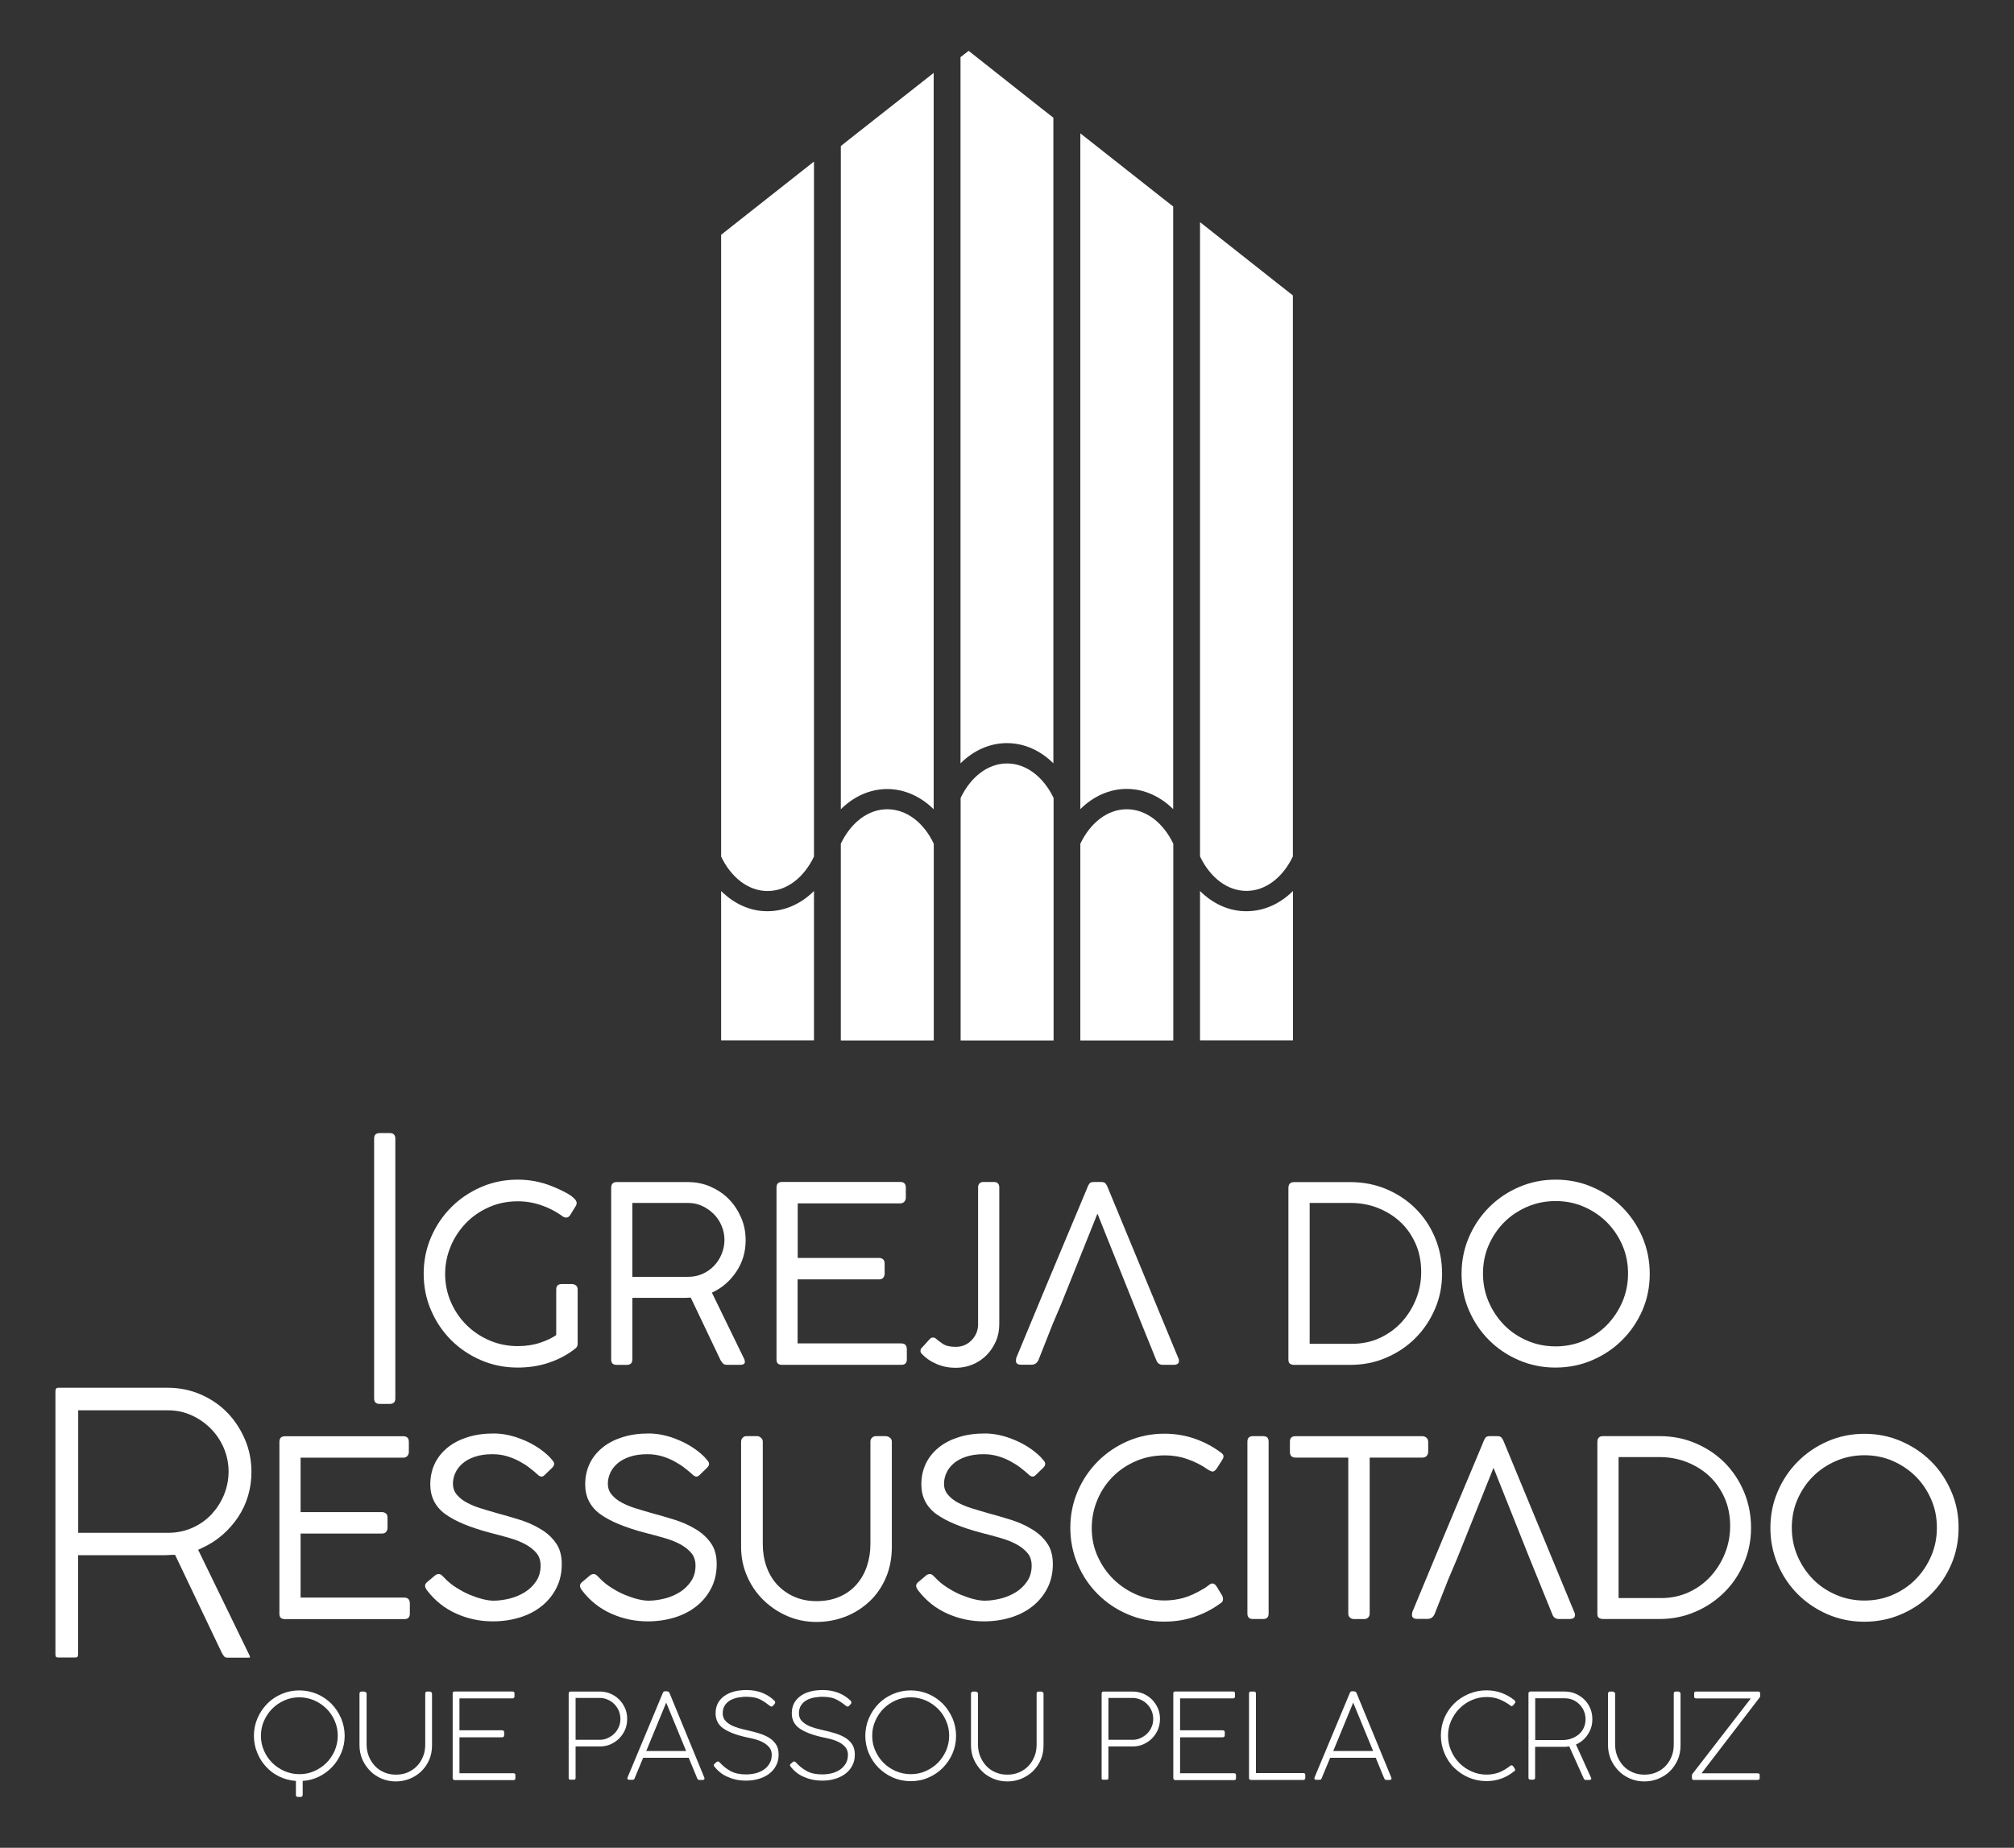
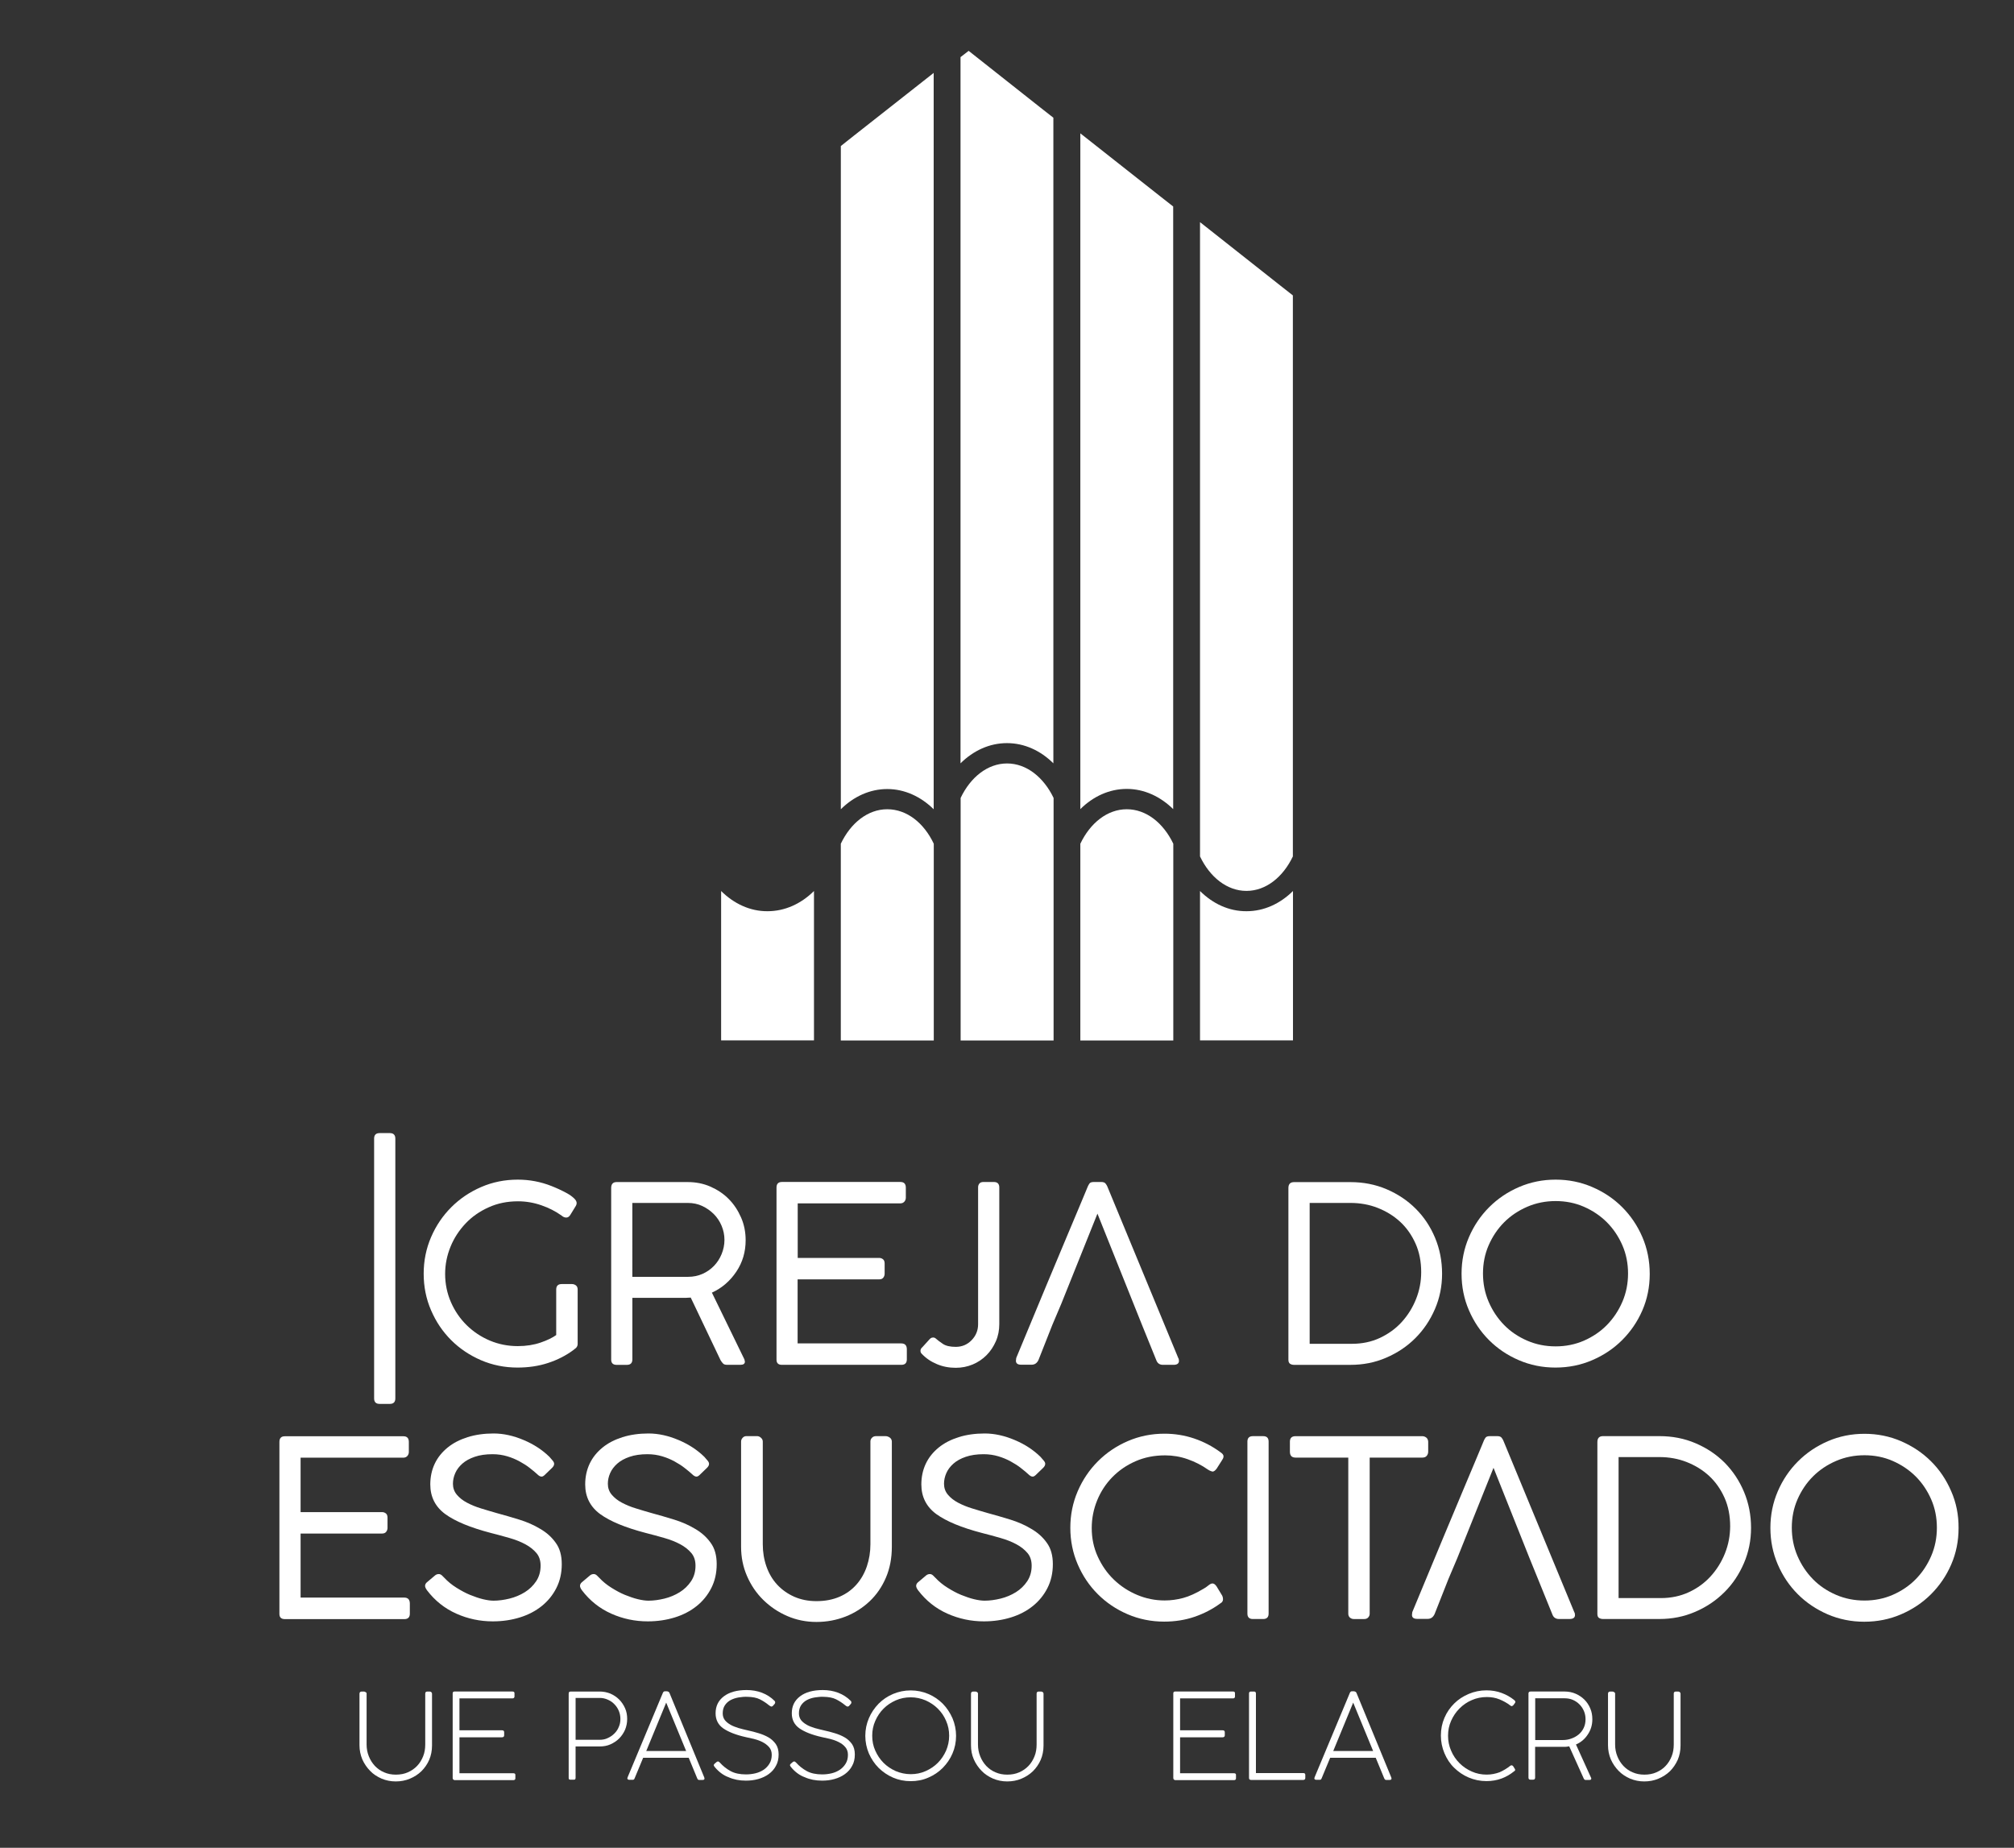
<svg xmlns="http://www.w3.org/2000/svg" version="1.1" id="Camada_1" x="0px" y="0px" viewBox="0 0 92.399 84.776" style="enable-background:new 0 0 92.399 84.776;" xml:space="preserve">
  <rect x="0" y="0" width="92.399" height="84.776" fill="#333333" stroke="none" />
  <g>
    <g>
      <path style="fill:#FFFFFF;" d="M46.202,35.027c-0.893,0-1.678,0.633-2.13,1.582v3.774v1.587v5.768h4.265V41.97v-1.587v-3.774    C47.88,35.66,47.095,35.027,46.202,35.027z" />
      <path style="fill:#FFFFFF;" d="M40.705,37.128c-0.893,0-1.678,0.633-2.13,1.582v3.774v1.588v3.666h4.265v-3.666v-1.588V38.71    C42.389,37.755,41.604,37.128,40.705,37.128z" />
      <path style="fill:#FFFFFF;" d="M33.084,40.879v6.853h4.26v-6.853c-0.588,0.582-1.328,0.927-2.13,0.927    C34.412,41.812,33.672,41.462,33.084,40.879z" />
      <path style="fill:#FFFFFF;" d="M51.694,37.128c-0.893,0-1.678,0.633-2.13,1.582v3.774v1.588v3.666h4.265v-3.666v-1.588V38.71    C53.372,37.755,52.586,37.128,51.694,37.128z" />
      <path style="fill:#FFFFFF;" d="M55.055,40.879v6.853h4.265v-6.853c-0.588,0.582-1.328,0.927-2.13,0.927    C56.383,41.812,55.642,41.462,55.055,40.879z" />
      <path style="fill:#FFFFFF;" d="M44.44,2.333l-0.373,0.288v32.4c0.588-0.582,1.328-0.927,2.13-0.927    c0.802,0,1.542,0.344,2.13,0.927V5.401L47.75,4.949L44.44,2.333z" />
      <path style="fill:#FFFFFF;" d="M38.576,6.7v30.428c0.588-0.582,1.328-0.927,2.13-0.927c0.802,0,1.542,0.35,2.13,0.927V3.345    l-3.684,2.898L38.576,6.7z" />
-       <path style="fill:#FFFFFF;" d="M33.084,10.774v23.163v1.587v3.774c0.452,0.949,1.237,1.582,2.13,1.582    c0.893,0,1.678-0.633,2.13-1.582v-3.774v-1.587V7.412l-3.683,2.904L33.084,10.774z" />
      <path style="fill:#FFFFFF;" d="M49.564,6.118v31.004c0.587-0.582,1.328-0.927,2.13-0.927s1.542,0.35,2.13,0.927V9.474    l-0.576-0.452L49.564,6.118z" />
      <path style="fill:#FFFFFF;" d="M55.055,10.192v23.739v1.587v3.774c0.452,0.949,1.237,1.582,2.13,1.582    c0.893,0,1.678-0.633,2.13-1.582v-3.774v-1.587V13.553l-0.576-0.452L55.055,10.192z" />
    </g>
-     <path style="fill:#FFFFFF;" d="M7.712,70.325H3.588v-5.621h4.107c0.401,0,0.774,0.079,1.113,0.238   c0.333,0.152,0.627,0.361,0.876,0.616c0.249,0.254,0.446,0.554,0.588,0.887c0.141,0.339,0.215,0.695,0.215,1.068   c0,0.373-0.073,0.734-0.215,1.079c-0.141,0.339-0.339,0.638-0.576,0.893c-0.243,0.254-0.537,0.463-0.87,0.61   C8.486,70.245,8.113,70.325,7.712,70.325z M9.091,71.104l0.203-0.096c0.661-0.305,1.203-0.774,1.621-1.39   c0.412-0.616,0.621-1.322,0.621-2.09c0-0.531-0.102-1.04-0.305-1.503c-0.203-0.469-0.475-0.881-0.819-1.231   c-0.339-0.345-0.751-0.622-1.22-0.825c-0.463-0.198-0.972-0.3-1.503-0.3H2.701c-0.102,0-0.158,0.011-0.158,0.198v12.022   c0,0.13,0.028,0.158,0.158,0.158h0.723c0.13,0,0.158-0.028,0.158-0.158v-4.536h3.819c0.102,0,0.198,0,0.288-0.006   c0.096-0.006,0.169-0.011,0.203-0.011h0.141l2.152,4.514c0.04,0.068,0.085,0.135,0.13,0.175c0.023,0.017,0.062,0.028,0.119,0.028   h0.949c0.045,0,0.073-0.006,0.09-0.011c-0.006-0.017-0.011-0.04-0.017-0.074L9.091,71.104z" />
    <path style="fill:#FFFFFF;" d="M18.542,73.296h-4.751v-2.938h3.74c0.085,0,0.147-0.028,0.186-0.079   c0.04-0.051,0.062-0.113,0.062-0.181v-0.463c0-0.091-0.023-0.158-0.073-0.198c-0.051-0.039-0.107-0.062-0.175-0.062h-3.74v-2.497   h4.706c0.085,0,0.147-0.028,0.192-0.079c0.045-0.051,0.068-0.113,0.068-0.181v-0.463c0-0.175-0.085-0.26-0.249-0.26h-5.44   c-0.164,0-0.249,0.085-0.249,0.26v7.892c0,0.158,0.085,0.237,0.249,0.237h5.486c0.164,0,0.249-0.085,0.249-0.249v-0.463   C18.802,73.387,18.717,73.296,18.542,73.296z" />
    <path style="fill:#FFFFFF;" d="M24.785,70.144c-0.288-0.175-0.61-0.316-0.96-0.424c-0.35-0.107-0.695-0.209-1.034-0.3   c-0.243-0.068-0.48-0.141-0.723-0.215c-0.243-0.073-0.458-0.164-0.65-0.266s-0.345-0.226-0.463-0.367s-0.175-0.311-0.175-0.497   c0-0.164,0.034-0.328,0.107-0.492c0.073-0.164,0.181-0.305,0.328-0.435c0.147-0.13,0.333-0.231,0.565-0.311   s0.503-0.119,0.819-0.119c0.243,0,0.463,0.034,0.672,0.096c0.209,0.062,0.395,0.141,0.571,0.237c0.175,0.096,0.328,0.192,0.463,0.3   c0.136,0.107,0.249,0.198,0.339,0.282c0.073,0.074,0.141,0.113,0.203,0.113c0.045,0,0.096-0.028,0.147-0.079l0.339-0.328   c0.062-0.063,0.09-0.119,0.09-0.181c0-0.045-0.023-0.096-0.073-0.153s-0.096-0.113-0.141-0.164   c-0.322-0.316-0.717-0.577-1.186-0.774c-0.469-0.198-0.926-0.3-1.378-0.3c-0.435,0-0.836,0.057-1.192,0.169   c-0.356,0.113-0.667,0.271-0.921,0.48s-0.452,0.452-0.588,0.74c-0.136,0.288-0.203,0.604-0.203,0.949   c0,0.571,0.232,1.028,0.689,1.362c0.458,0.333,1.158,0.621,2.09,0.864c0.294,0.073,0.576,0.152,0.853,0.231   c0.277,0.079,0.52,0.175,0.729,0.288s0.378,0.248,0.508,0.401c0.13,0.152,0.192,0.35,0.192,0.582c0,0.271-0.068,0.509-0.203,0.712   c-0.136,0.204-0.311,0.373-0.52,0.503s-0.446,0.231-0.701,0.294c-0.254,0.062-0.503,0.096-0.734,0.096   c-0.136,0-0.299-0.023-0.486-0.068c-0.186-0.045-0.384-0.113-0.593-0.198c-0.209-0.085-0.412-0.198-0.622-0.328   c-0.209-0.13-0.395-0.282-0.559-0.457c-0.017-0.017-0.045-0.045-0.096-0.096c-0.051-0.051-0.102-0.074-0.153-0.074   c-0.062,0-0.119,0.017-0.169,0.057l-0.362,0.305c-0.068,0.051-0.102,0.113-0.102,0.181c0,0.051,0.028,0.119,0.09,0.203   c0.362,0.475,0.808,0.83,1.339,1.068s1.09,0.356,1.678,0.356c0.446,0,0.859-0.062,1.243-0.181s0.717-0.294,1-0.52   s0.508-0.503,0.672-0.825c0.164-0.322,0.249-0.689,0.249-1.096c0-0.401-0.09-0.729-0.277-0.983   C25.316,70.528,25.079,70.313,24.785,70.144z" />
    <path style="fill:#FFFFFF;" d="M31.892,70.144c-0.288-0.175-0.61-0.316-0.96-0.424c-0.35-0.107-0.695-0.209-1.034-0.3   c-0.243-0.068-0.486-0.141-0.723-0.215c-0.243-0.073-0.458-0.164-0.65-0.266s-0.345-0.226-0.463-0.367s-0.175-0.311-0.175-0.497   c0-0.164,0.034-0.328,0.107-0.492c0.073-0.164,0.181-0.305,0.328-0.435s0.333-0.231,0.565-0.311s0.503-0.119,0.819-0.119   c0.243,0,0.463,0.034,0.672,0.096c0.209,0.062,0.396,0.141,0.571,0.237s0.328,0.192,0.463,0.3c0.136,0.107,0.249,0.198,0.339,0.282   c0.073,0.074,0.141,0.113,0.203,0.113c0.045,0,0.096-0.028,0.147-0.079l0.339-0.328c0.062-0.063,0.09-0.119,0.09-0.181   c0-0.045-0.023-0.096-0.073-0.153s-0.096-0.113-0.141-0.164c-0.322-0.316-0.717-0.577-1.186-0.774   c-0.469-0.198-0.926-0.3-1.378-0.3c-0.435,0-0.836,0.057-1.192,0.169c-0.356,0.113-0.667,0.271-0.921,0.48s-0.452,0.452-0.588,0.74   c-0.135,0.288-0.203,0.604-0.203,0.949c0,0.571,0.232,1.028,0.689,1.362c0.458,0.333,1.158,0.621,2.09,0.864   c0.294,0.073,0.576,0.152,0.853,0.231s0.52,0.175,0.729,0.288c0.209,0.113,0.379,0.248,0.508,0.401   c0.13,0.152,0.192,0.35,0.192,0.582c0,0.271-0.068,0.509-0.203,0.712c-0.136,0.204-0.311,0.373-0.52,0.503   s-0.446,0.231-0.701,0.294c-0.254,0.062-0.503,0.096-0.734,0.096c-0.136,0-0.299-0.023-0.486-0.068   c-0.186-0.045-0.384-0.113-0.593-0.198c-0.209-0.085-0.412-0.198-0.621-0.328c-0.209-0.13-0.395-0.282-0.559-0.457   c-0.017-0.017-0.045-0.045-0.096-0.096c-0.051-0.051-0.102-0.074-0.153-0.074c-0.062,0-0.119,0.017-0.169,0.057l-0.362,0.305   c-0.068,0.051-0.102,0.113-0.102,0.181c0,0.051,0.028,0.119,0.09,0.203c0.362,0.475,0.808,0.83,1.339,1.068s1.09,0.356,1.678,0.356   c0.446,0,0.859-0.062,1.243-0.181s0.717-0.294,1-0.52s0.508-0.503,0.672-0.825c0.164-0.322,0.249-0.689,0.249-1.096   c0-0.401-0.09-0.729-0.277-0.983C32.423,70.528,32.186,70.313,31.892,70.144z" />
    <path style="fill:#FFFFFF;" d="M40.824,65.957c-0.062-0.045-0.13-0.068-0.203-0.068h-0.429c-0.073,0-0.136,0.022-0.186,0.073   c-0.051,0.051-0.073,0.107-0.073,0.175v4.712c0,0.362-0.057,0.7-0.164,1.017c-0.107,0.316-0.266,0.593-0.475,0.831   c-0.209,0.237-0.463,0.424-0.774,0.559c-0.311,0.135-0.661,0.203-1.062,0.203c-0.379,0-0.717-0.068-1.023-0.203   c-0.305-0.136-0.565-0.322-0.78-0.554c-0.215-0.232-0.378-0.509-0.491-0.83c-0.113-0.322-0.169-0.661-0.169-1.023v-4.712   c0-0.068-0.028-0.124-0.085-0.175c-0.057-0.051-0.113-0.073-0.175-0.073h-0.497c-0.068,0-0.124,0.028-0.169,0.079   C34.022,66.02,34,66.076,34,66.138v4.83c0,0.475,0.09,0.921,0.271,1.339s0.429,0.785,0.746,1.096s0.684,0.559,1.102,0.74   c0.418,0.181,0.864,0.271,1.339,0.271c0.475,0,0.921-0.085,1.339-0.249s0.785-0.401,1.102-0.7c0.316-0.299,0.565-0.661,0.746-1.085   c0.181-0.424,0.271-0.893,0.271-1.412v-4.83C40.914,66.065,40.886,66.003,40.824,65.957z" />
    <path style="fill:#FFFFFF;" d="M47.315,70.144c-0.288-0.175-0.61-0.316-0.96-0.424c-0.35-0.107-0.695-0.209-1.034-0.3   c-0.243-0.068-0.48-0.141-0.723-0.215s-0.458-0.164-0.65-0.266c-0.192-0.102-0.345-0.226-0.463-0.367s-0.175-0.311-0.175-0.497   c0-0.164,0.034-0.328,0.107-0.492c0.073-0.164,0.181-0.305,0.328-0.435c0.147-0.13,0.333-0.231,0.565-0.311   c0.232-0.079,0.503-0.119,0.819-0.119c0.243,0,0.463,0.034,0.672,0.096c0.209,0.062,0.395,0.141,0.571,0.237   c0.175,0.096,0.328,0.192,0.463,0.3c0.136,0.107,0.249,0.198,0.339,0.282c0.073,0.074,0.141,0.113,0.203,0.113   c0.045,0,0.096-0.028,0.147-0.079l0.339-0.328c0.062-0.063,0.09-0.119,0.09-0.181c0-0.045-0.023-0.096-0.074-0.153   c-0.051-0.057-0.096-0.113-0.141-0.164c-0.322-0.316-0.717-0.577-1.186-0.774c-0.469-0.198-0.927-0.3-1.378-0.3   c-0.435,0-0.836,0.057-1.192,0.169c-0.356,0.113-0.667,0.271-0.921,0.48c-0.254,0.209-0.452,0.452-0.588,0.74   c-0.135,0.288-0.203,0.604-0.203,0.949c0,0.571,0.232,1.028,0.689,1.362c0.463,0.333,1.158,0.621,2.09,0.864   c0.294,0.073,0.576,0.152,0.853,0.231c0.277,0.079,0.52,0.175,0.729,0.288c0.209,0.113,0.379,0.248,0.508,0.401   c0.13,0.152,0.192,0.35,0.192,0.582c0,0.271-0.068,0.509-0.203,0.712c-0.136,0.204-0.311,0.373-0.52,0.503   s-0.446,0.231-0.701,0.294c-0.254,0.062-0.503,0.096-0.734,0.096c-0.136,0-0.299-0.023-0.486-0.068   c-0.186-0.045-0.384-0.113-0.593-0.198c-0.209-0.085-0.412-0.198-0.621-0.328c-0.209-0.13-0.396-0.282-0.559-0.457   c-0.017-0.017-0.045-0.045-0.096-0.096c-0.051-0.051-0.102-0.074-0.153-0.074c-0.062,0-0.119,0.017-0.169,0.057l-0.362,0.305   c-0.068,0.051-0.102,0.113-0.102,0.181c0,0.051,0.028,0.119,0.09,0.203c0.362,0.475,0.808,0.83,1.339,1.068   c0.531,0.237,1.09,0.356,1.678,0.356c0.446,0,0.859-0.062,1.243-0.181c0.384-0.119,0.718-0.294,1-0.52s0.508-0.503,0.672-0.825   c0.164-0.322,0.249-0.689,0.249-1.096c0-0.401-0.09-0.729-0.277-0.983C47.846,70.528,47.609,70.313,47.315,70.144z" />
    <path style="fill:#FFFFFF;" d="M51.032,67.771c0.299-0.305,0.65-0.548,1.062-0.729c0.412-0.181,0.864-0.271,1.362-0.271   c0.345,0,0.689,0.056,1.028,0.175c0.339,0.119,0.65,0.277,0.938,0.48c0.045,0.028,0.085,0.051,0.119,0.062s0.062,0.022,0.085,0.028   c0.062,0,0.124-0.045,0.192-0.135l0.237-0.373c0.017-0.023,0.034-0.051,0.051-0.085c0.017-0.034,0.028-0.068,0.028-0.107   c0-0.068-0.051-0.13-0.147-0.192c-0.367-0.271-0.768-0.48-1.203-0.627c-0.435-0.147-0.887-0.22-1.362-0.22   c-0.593,0-1.152,0.113-1.678,0.339c-0.525,0.226-0.983,0.537-1.373,0.927c-0.39,0.39-0.7,0.847-0.927,1.373   c-0.226,0.526-0.339,1.085-0.339,1.678c0,0.593,0.113,1.153,0.339,1.678c0.226,0.525,0.531,0.977,0.921,1.367   c0.39,0.39,0.842,0.695,1.367,0.921c0.525,0.226,1.085,0.339,1.678,0.339c0.497,0,0.96-0.073,1.39-0.22   c0.429-0.147,0.825-0.35,1.186-0.616c0.085-0.045,0.124-0.107,0.124-0.192c0-0.051-0.011-0.107-0.034-0.158l-0.26-0.429   c-0.062-0.09-0.124-0.136-0.192-0.136c-0.051,0-0.119,0.034-0.192,0.096c-0.073,0.062-0.153,0.113-0.226,0.153   c-0.339,0.203-0.65,0.344-0.927,0.418s-0.559,0.113-0.847,0.113c-0.435,0-0.859-0.085-1.26-0.254   c-0.401-0.169-0.757-0.401-1.068-0.7c-0.311-0.299-0.554-0.65-0.74-1.056s-0.277-0.842-0.277-1.311c0-0.446,0.085-0.87,0.249-1.271   S50.733,68.076,51.032,67.771z" />
    <path style="fill:#FFFFFF;" d="M57.953,65.89h-0.475c-0.164,0-0.249,0.085-0.249,0.249v7.892c0,0.164,0.085,0.249,0.249,0.249   h0.475c0.164,0,0.249-0.085,0.249-0.249v-7.892C58.201,65.974,58.122,65.89,57.953,65.89z" />
    <path style="fill:#FFFFFF;" d="M65.455,66.794c0.045-0.051,0.068-0.119,0.068-0.192v-0.463c-0.006-0.085-0.039-0.147-0.09-0.186   c-0.057-0.04-0.113-0.062-0.181-0.062h-5.813c-0.175,0-0.26,0.085-0.26,0.249v0.463c0,0.181,0.085,0.271,0.26,0.271h2.418v7.158   c0,0.073,0.023,0.135,0.073,0.181c0.051,0.045,0.113,0.068,0.186,0.068h0.463c0.085,0,0.147-0.022,0.192-0.073   c0.045-0.051,0.068-0.107,0.068-0.175v-7.158h2.407C65.342,66.873,65.41,66.85,65.455,66.794z" />
    <path style="fill:#FFFFFF;" d="M70.563,72.449l0.655,1.615c0.051,0.142,0.153,0.215,0.305,0.215h0.486   c0.164,0,0.249-0.062,0.249-0.181c0-0.017-0.006-0.045-0.011-0.091c-0.006-0.017-0.017-0.028-0.023-0.045l-3.254-7.87   c-0.017-0.04-0.04-0.079-0.079-0.13c-0.04-0.051-0.107-0.073-0.203-0.073h-0.328c-0.107,0-0.175,0.023-0.209,0.073   c-0.034,0.051-0.057,0.09-0.073,0.13c-0.022,0.051-0.062,0.153-0.124,0.3c-0.062,0.147-0.158,0.378-0.288,0.689   c-0.13,0.311-0.322,0.763-0.565,1.344s-0.554,1.322-0.927,2.215c-0.373,0.893-0.83,1.994-1.373,3.305   c-0.006,0.017-0.011,0.028-0.011,0.045c-0.006,0.04-0.011,0.073-0.011,0.102c0,0.119,0.079,0.181,0.237,0.181h0.486   c0.141,0,0.249-0.073,0.317-0.226l0.633-1.604l0.407-0.96l1.661-4.141l1.65,4.141" />
    <path style="fill:#FFFFFF;" d="M79.138,71.268c-0.158,0.395-0.378,0.746-0.655,1.051c-0.277,0.305-0.61,0.548-1,0.729   c-0.39,0.181-0.819,0.271-1.282,0.271h-1.943V66.85h1.876c0.435,0,0.853,0.073,1.243,0.226c0.39,0.153,0.734,0.362,1.034,0.638   c0.299,0.277,0.531,0.61,0.706,1c0.175,0.39,0.26,0.831,0.26,1.311C79.375,70.46,79.296,70.872,79.138,71.268z M79.127,67.11   c-0.378-0.378-0.819-0.672-1.333-0.893s-1.068-0.328-1.661-0.328h-2.588c-0.175,0-0.26,0.091-0.26,0.271v7.881   c0,0.091,0.022,0.153,0.073,0.187c0.051,0.034,0.113,0.051,0.186,0.051h2.588c0.582,0,1.124-0.107,1.638-0.328   c0.514-0.22,0.96-0.52,1.339-0.898c0.384-0.378,0.678-0.825,0.898-1.333c0.22-0.509,0.328-1.051,0.328-1.622   c0-0.587-0.107-1.135-0.322-1.649C79.799,67.935,79.5,67.489,79.127,67.11z" />
    <path style="fill:#FFFFFF;" d="M88.601,71.387c-0.175,0.407-0.412,0.763-0.712,1.068c-0.299,0.305-0.655,0.542-1.057,0.717   c-0.401,0.175-0.836,0.26-1.294,0.26c-0.457,0-0.893-0.085-1.299-0.26c-0.407-0.175-0.763-0.412-1.062-0.717   c-0.299-0.305-0.537-0.661-0.712-1.068c-0.175-0.407-0.26-0.842-0.26-1.299s0.085-0.893,0.26-1.294   c0.175-0.401,0.412-0.757,0.712-1.056c0.299-0.299,0.655-0.537,1.062-0.712c0.407-0.175,0.842-0.26,1.299-0.26   c0.458,0,0.893,0.085,1.294,0.26c0.401,0.175,0.757,0.413,1.057,0.712c0.299,0.299,0.537,0.655,0.712,1.056s0.26,0.836,0.26,1.294   S88.777,70.98,88.601,71.387z M89.517,68.415c-0.226-0.526-0.537-0.989-0.927-1.373c-0.39-0.39-0.853-0.695-1.373-0.921   c-0.525-0.226-1.085-0.339-1.678-0.339c-0.593,0-1.158,0.113-1.678,0.339c-0.525,0.226-0.983,0.537-1.373,0.927   c-0.39,0.39-0.701,0.848-0.926,1.373c-0.226,0.525-0.339,1.084-0.339,1.678s0.113,1.153,0.339,1.678   c0.226,0.525,0.531,0.977,0.921,1.367c0.39,0.39,0.847,0.695,1.367,0.921c0.526,0.226,1.085,0.339,1.678,0.339   c0.604,0,1.164-0.113,1.689-0.339c0.525-0.226,0.983-0.531,1.373-0.921c0.39-0.39,0.701-0.842,0.927-1.362   c0.226-0.52,0.339-1.079,0.339-1.672C89.861,69.505,89.748,68.94,89.517,68.415z" />
    <path style="fill:#FFFFFF;" d="M26.344,61.907c0.062-0.04,0.102-0.079,0.124-0.119c0.023-0.04,0.034-0.079,0.034-0.119v-2.508   c0-0.085-0.028-0.147-0.079-0.187c-0.051-0.039-0.113-0.062-0.181-0.062h-0.475c-0.164,0-0.249,0.085-0.249,0.249v2.09   c-0.164,0.119-0.401,0.237-0.712,0.344c-0.311,0.107-0.661,0.164-1.051,0.164c-0.452,0-0.881-0.085-1.282-0.254   s-0.757-0.407-1.062-0.706c-0.305-0.3-0.548-0.655-0.723-1.057c-0.175-0.401-0.266-0.836-0.266-1.294   c0-0.435,0.085-0.853,0.249-1.254c0.164-0.401,0.396-0.751,0.689-1.062c0.294-0.311,0.644-0.554,1.056-0.74   c0.412-0.187,0.859-0.277,1.35-0.277c0.367,0,0.723,0.062,1.068,0.181s0.655,0.277,0.932,0.475c0.068,0.062,0.141,0.09,0.215,0.09   s0.141-0.045,0.192-0.135l0.249-0.407c0.023-0.04,0.034-0.079,0.034-0.125c0-0.068-0.04-0.141-0.124-0.22   c-0.085-0.079-0.186-0.153-0.305-0.22c-0.119-0.068-0.249-0.13-0.379-0.192c-0.13-0.062-0.249-0.107-0.345-0.147   c-0.497-0.198-1.017-0.294-1.548-0.294c-0.593,0-1.158,0.113-1.678,0.339c-0.525,0.226-0.983,0.537-1.373,0.927   c-0.39,0.39-0.701,0.847-0.927,1.373c-0.226,0.525-0.339,1.084-0.339,1.678s0.113,1.158,0.339,1.678   c0.226,0.525,0.531,0.977,0.921,1.367c0.39,0.39,0.847,0.695,1.367,0.921c0.525,0.226,1.085,0.339,1.678,0.339   c0.497,0,0.966-0.068,1.395-0.209c0.435-0.141,0.825-0.339,1.181-0.604L26.344,61.907z" />
    <path style="fill:#FFFFFF;" d="M29.011,55.19h2.542c0.243,0,0.463,0.045,0.667,0.141c0.203,0.096,0.378,0.22,0.531,0.373   c0.152,0.153,0.271,0.333,0.356,0.537s0.13,0.418,0.13,0.644c0,0.226-0.045,0.441-0.13,0.65c-0.085,0.209-0.203,0.39-0.35,0.542   c-0.147,0.152-0.322,0.277-0.525,0.367c-0.203,0.09-0.424,0.136-0.667,0.136h-2.554V55.19z M28.288,62.619h0.475   c0.164,0,0.249-0.085,0.249-0.249v-2.825h1.977c0.04,0,0.09,0,0.164,0s0.141,0,0.215,0s0.136,0,0.198-0.006   c0.062-0.006,0.102-0.006,0.124-0.006l1.367,2.87c0.04,0.068,0.079,0.119,0.119,0.158c0.039,0.039,0.102,0.056,0.175,0.056h0.621   c0.136,0,0.203-0.051,0.203-0.147c0-0.006-0.006-0.04-0.023-0.102l-1.491-3.062c0.458-0.209,0.831-0.531,1.119-0.96   c0.288-0.429,0.429-0.91,0.429-1.447c0-0.367-0.068-0.717-0.209-1.039s-0.328-0.61-0.565-0.847   c-0.237-0.243-0.52-0.429-0.842-0.571c-0.322-0.141-0.672-0.209-1.039-0.209h-3.265c-0.164,0-0.249,0.091-0.249,0.271v7.87   C28.039,62.539,28.124,62.619,28.288,62.619z" />
    <path style="fill:#FFFFFF;" d="M35.875,62.618h5.48c0.164,0,0.249-0.084,0.249-0.249v-0.463c0-0.181-0.085-0.271-0.26-0.271h-4.751   v-2.938h3.745c0.085,0,0.147-0.028,0.186-0.079c0.04-0.051,0.062-0.113,0.062-0.181v-0.463c0-0.09-0.023-0.158-0.073-0.198   c-0.051-0.04-0.107-0.063-0.175-0.063h-3.74v-2.502h4.7c0.085,0,0.147-0.028,0.192-0.079c0.045-0.051,0.068-0.113,0.068-0.181   v-0.463c0-0.175-0.085-0.26-0.249-0.26h-5.435c-0.164,0-0.249,0.084-0.249,0.26v7.892C35.626,62.539,35.705,62.618,35.875,62.618z" />
    <path style="fill:#FFFFFF;" d="M42.982,62.585c0.266,0.113,0.554,0.169,0.864,0.169c0.277,0,0.537-0.051,0.78-0.153   c0.243-0.102,0.452-0.243,0.633-0.424c0.181-0.181,0.322-0.396,0.429-0.638c0.107-0.243,0.158-0.509,0.158-0.785v-6.276   c0-0.164-0.085-0.249-0.249-0.249h-0.475c-0.085,0-0.147,0.022-0.186,0.068s-0.062,0.102-0.062,0.169v6.288   c0,0.288-0.102,0.531-0.299,0.734c-0.198,0.204-0.441,0.305-0.729,0.305c-0.254,0-0.452-0.045-0.588-0.136   c-0.136-0.09-0.243-0.175-0.328-0.248c-0.028-0.028-0.073-0.045-0.124-0.045c-0.017,0-0.034,0.006-0.062,0.011   c-0.028,0.006-0.057,0.028-0.096,0.068l-0.328,0.362c-0.062,0.051-0.09,0.107-0.09,0.17c0,0.051,0.017,0.096,0.057,0.135   C42.479,62.314,42.711,62.472,42.982,62.585z" />
    <path style="fill:#FFFFFF;" d="M52.394,60.788l0.655,1.616c0.051,0.141,0.153,0.214,0.305,0.214h0.486   c0.164,0,0.249-0.062,0.249-0.181c0-0.017-0.006-0.045-0.011-0.09c-0.006-0.017-0.017-0.028-0.023-0.045l-3.254-7.87   c-0.017-0.04-0.04-0.079-0.079-0.13s-0.107-0.073-0.203-0.073H50.19c-0.107,0-0.175,0.022-0.209,0.073   c-0.034,0.051-0.056,0.091-0.073,0.13c-0.023,0.051-0.062,0.153-0.124,0.299c-0.062,0.147-0.158,0.379-0.288,0.689   c-0.13,0.311-0.322,0.763-0.565,1.345c-0.243,0.582-0.554,1.322-0.927,2.214c-0.373,0.893-0.831,1.994-1.373,3.305   c-0.006,0.017-0.011,0.028-0.011,0.045c-0.006,0.04-0.011,0.074-0.011,0.102c0,0.119,0.079,0.181,0.237,0.181h0.486   c0.141,0,0.249-0.074,0.316-0.226l0.633-1.604l0.407-0.96l1.661-4.141" />
    <path style="fill:#FFFFFF;" d="M60.083,55.19h1.876c0.435,0,0.853,0.073,1.243,0.226c0.39,0.153,0.734,0.362,1.034,0.638   c0.299,0.277,0.531,0.61,0.706,1c0.175,0.39,0.26,0.83,0.26,1.311c0,0.429-0.079,0.842-0.237,1.237   c-0.158,0.396-0.378,0.746-0.655,1.051c-0.277,0.305-0.616,0.548-1,0.729c-0.39,0.181-0.814,0.271-1.282,0.271h-1.943V55.19z    M59.184,62.568c0.051,0.034,0.113,0.051,0.186,0.051h2.587c0.582,0,1.13-0.107,1.638-0.328c0.514-0.22,0.961-0.52,1.339-0.898   c0.379-0.379,0.678-0.825,0.898-1.333c0.22-0.508,0.328-1.051,0.328-1.621c0-0.588-0.107-1.135-0.322-1.65   c-0.215-0.514-0.508-0.955-0.887-1.333c-0.379-0.379-0.819-0.672-1.333-0.893c-0.514-0.22-1.068-0.328-1.661-0.328h-2.587   c-0.175,0-0.26,0.091-0.26,0.271v7.881C59.111,62.472,59.134,62.534,59.184,62.568z" />
    <path style="fill:#FFFFFF;" d="M71.37,61.771c-0.458,0-0.893-0.085-1.299-0.26c-0.407-0.175-0.763-0.413-1.062-0.718   c-0.3-0.305-0.537-0.661-0.712-1.068c-0.175-0.406-0.26-0.842-0.26-1.299c0-0.458,0.085-0.893,0.26-1.293   c0.175-0.401,0.412-0.757,0.712-1.057c0.299-0.299,0.655-0.537,1.062-0.712c0.407-0.175,0.842-0.26,1.299-0.26   c0.458,0,0.893,0.085,1.294,0.26c0.401,0.175,0.757,0.413,1.056,0.712c0.299,0.3,0.537,0.655,0.712,1.057   c0.175,0.401,0.26,0.836,0.26,1.293c0,0.458-0.085,0.893-0.26,1.299c-0.175,0.407-0.413,0.763-0.712,1.068   c-0.299,0.305-0.655,0.542-1.056,0.718C72.257,61.686,71.828,61.771,71.37,61.771z M74.421,61.483   c0.39-0.39,0.701-0.842,0.927-1.362c0.226-0.52,0.339-1.079,0.339-1.672c0-0.604-0.113-1.169-0.339-1.695   c-0.226-0.525-0.537-0.983-0.927-1.373c-0.39-0.39-0.847-0.695-1.373-0.921c-0.525-0.226-1.085-0.339-1.678-0.339   s-1.152,0.113-1.678,0.339c-0.525,0.226-0.983,0.537-1.373,0.927c-0.39,0.39-0.7,0.847-0.926,1.373   c-0.226,0.525-0.339,1.085-0.339,1.678c0,0.593,0.113,1.158,0.339,1.678c0.226,0.525,0.531,0.977,0.921,1.367   c0.39,0.39,0.842,0.695,1.367,0.921c0.525,0.226,1.085,0.339,1.678,0.339c0.604,0,1.164-0.113,1.689-0.339   C73.574,62.178,74.031,61.873,74.421,61.483z" />
    <path style="fill:#FFFFFF;" d="M17.888,51.986h-0.475c-0.164,0-0.249,0.085-0.249,0.249v11.926c0,0.164,0.085,0.249,0.249,0.249   h0.475c0.164,0,0.249-0.085,0.249-0.249V52.235C18.136,52.071,18.051,51.986,17.888,51.986z" />
-     <path style="fill:#FFFFFF;" d="M11.971,79.635c0,0.243,0.045,0.475,0.141,0.684c0.09,0.215,0.22,0.401,0.379,0.559   s0.345,0.282,0.559,0.379c0.215,0.09,0.441,0.141,0.684,0.141c0.243,0,0.475-0.045,0.684-0.141c0.215-0.096,0.401-0.22,0.559-0.379   c0.158-0.158,0.282-0.344,0.378-0.559c0.09-0.215,0.141-0.44,0.141-0.684c0-0.237-0.045-0.469-0.141-0.684   c-0.09-0.215-0.22-0.401-0.378-0.559c-0.158-0.158-0.345-0.283-0.559-0.379c-0.215-0.09-0.441-0.141-0.684-0.141   c-0.243,0-0.475,0.045-0.684,0.141c-0.215,0.096-0.401,0.22-0.559,0.379c-0.158,0.158-0.282,0.344-0.379,0.559   C12.017,79.166,11.971,79.392,11.971,79.635z M11.649,79.64c0-0.288,0.056-0.559,0.164-0.808c0.107-0.254,0.26-0.475,0.446-0.667   c0.186-0.187,0.407-0.339,0.661-0.446c0.249-0.107,0.52-0.164,0.808-0.164c0.288,0,0.559,0.056,0.814,0.164   c0.254,0.107,0.475,0.26,0.661,0.446c0.186,0.192,0.333,0.412,0.446,0.667c0.107,0.254,0.164,0.526,0.164,0.808   c0,0.271-0.051,0.531-0.153,0.774s-0.237,0.458-0.412,0.644c-0.175,0.186-0.373,0.333-0.61,0.452   c-0.232,0.113-0.486,0.181-0.751,0.198v0.633c0,0.068-0.034,0.102-0.102,0.102h-0.113c-0.068,0-0.096-0.034-0.096-0.102v-0.633   c-0.271-0.017-0.52-0.085-0.757-0.198c-0.237-0.113-0.441-0.266-0.61-0.452c-0.175-0.187-0.311-0.401-0.407-0.644   C11.7,80.171,11.649,79.911,11.649,79.64z" />
    <path style="fill:#FFFFFF;" d="M16.819,77.703v2.333c0,0.192,0.034,0.373,0.102,0.542c0.068,0.17,0.158,0.311,0.277,0.441   c0.119,0.124,0.26,0.226,0.424,0.294c0.164,0.073,0.345,0.107,0.542,0.107c0.198,0,0.384-0.034,0.548-0.107   c0.164-0.073,0.305-0.169,0.424-0.294c0.119-0.124,0.209-0.271,0.277-0.441c0.068-0.169,0.096-0.35,0.096-0.542v-2.333   c0-0.068,0.034-0.096,0.102-0.096h0.102c0.028,0,0.056,0.011,0.073,0.028c0.023,0.017,0.034,0.04,0.034,0.073v2.373   c0,0.243-0.045,0.463-0.13,0.661s-0.209,0.373-0.356,0.52c-0.153,0.147-0.328,0.26-0.531,0.344   c-0.203,0.085-0.418,0.125-0.65,0.125s-0.446-0.045-0.65-0.13c-0.203-0.09-0.379-0.203-0.525-0.356   c-0.147-0.152-0.266-0.322-0.356-0.525c-0.085-0.203-0.13-0.418-0.13-0.65v-2.361c0-0.028,0.006-0.051,0.023-0.073   c0.017-0.017,0.04-0.028,0.068-0.028H16.7c0.028,0,0.056,0.011,0.073,0.028C16.813,77.652,16.819,77.674,16.819,77.703z" />
    <path style="fill:#FFFFFF;" d="M20.768,81.572v-3.881c0-0.057,0.028-0.085,0.085-0.085h2.655c0.062,0,0.096,0.023,0.096,0.079   v0.147c0,0.056-0.034,0.09-0.096,0.09h-2.429v1.463h1.949c0.068,0,0.102,0.028,0.102,0.09v0.141c0,0.056-0.034,0.091-0.102,0.091   h-1.949v1.649h2.469c0.062,0,0.096,0.022,0.096,0.073v0.164c0,0.051-0.034,0.079-0.096,0.079h-2.695   C20.796,81.657,20.768,81.629,20.768,81.572z" />
    <path style="fill:#FFFFFF;" d="M28.463,78.866c0-0.13-0.023-0.254-0.073-0.373s-0.119-0.22-0.203-0.305   c-0.085-0.09-0.186-0.158-0.305-0.209c-0.113-0.051-0.237-0.079-0.367-0.079h-1.107v1.921h1.107c0.13,0,0.254-0.023,0.367-0.079   c0.113-0.051,0.215-0.119,0.305-0.209c0.085-0.085,0.158-0.187,0.203-0.305C28.44,79.12,28.463,78.996,28.463,78.866z    M26.09,81.567v-3.853c0-0.034,0.006-0.062,0.017-0.079c0.011-0.017,0.039-0.028,0.079-0.028h1.328   c0.175,0,0.339,0.034,0.492,0.096c0.153,0.068,0.288,0.158,0.401,0.271c0.113,0.113,0.203,0.249,0.271,0.401   c0.068,0.152,0.096,0.316,0.096,0.491c0,0.175-0.034,0.339-0.096,0.492c-0.068,0.152-0.158,0.288-0.271,0.401   c-0.113,0.113-0.249,0.203-0.401,0.271s-0.316,0.096-0.486,0.096h-1.113v1.435c0,0.034-0.006,0.056-0.017,0.068   c-0.011,0.017-0.034,0.023-0.068,0.023H26.18c-0.039,0-0.062-0.006-0.073-0.023C26.095,81.623,26.09,81.601,26.09,81.567z" />
    <path style="fill:#FFFFFF;" d="M30.564,78.115l-0.915,2.22h1.83L30.564,78.115z M30.716,77.675l1.593,3.87   c0.017,0.04,0.017,0.068,0,0.09c-0.017,0.023-0.04,0.028-0.073,0.028h-0.164c-0.04,0-0.062-0.022-0.085-0.073l-0.39-0.944h-2.09   l-0.39,0.938c-0.017,0.051-0.045,0.073-0.085,0.073h-0.169c-0.023,0-0.045-0.011-0.068-0.028c-0.017-0.022-0.017-0.051,0-0.09   l1.616-3.87c0.017-0.045,0.051-0.073,0.09-0.073h0.102C30.666,77.607,30.699,77.629,30.716,77.675z" />
    <path style="fill:#FFFFFF;" d="M32.795,81.076c-0.017-0.022-0.034-0.045-0.045-0.073c-0.011-0.023,0-0.051,0.028-0.079l0.107-0.091   c0.023-0.017,0.051-0.022,0.073-0.017c0.023,0.011,0.045,0.028,0.068,0.051c0.141,0.158,0.305,0.288,0.492,0.39   c0.186,0.102,0.424,0.152,0.706,0.152c0.147,0,0.294-0.017,0.435-0.051c0.141-0.034,0.266-0.09,0.379-0.164   c0.107-0.074,0.198-0.169,0.266-0.283c0.068-0.113,0.102-0.243,0.102-0.401c0-0.142-0.04-0.26-0.124-0.356   c-0.085-0.096-0.186-0.169-0.305-0.231c-0.124-0.063-0.254-0.107-0.39-0.142c-0.141-0.034-0.266-0.062-0.379-0.084   c-0.452-0.102-0.791-0.237-1.028-0.401c-0.232-0.164-0.35-0.396-0.35-0.689c0-0.328,0.124-0.587,0.379-0.78   c0.254-0.192,0.599-0.288,1.045-0.288c0.249,0,0.486,0.04,0.706,0.124s0.412,0.209,0.576,0.373c0.017,0.017,0.028,0.04,0.028,0.068   s-0.006,0.051-0.028,0.074l-0.09,0.101c-0.028,0.017-0.057,0.023-0.079,0.011c-0.028-0.011-0.051-0.028-0.085-0.051   c-0.136-0.113-0.277-0.203-0.424-0.277c-0.147-0.073-0.333-0.107-0.565-0.113c-0.13-0.006-0.266,0.006-0.401,0.028   c-0.136,0.023-0.254,0.062-0.367,0.119c-0.107,0.057-0.198,0.136-0.266,0.237c-0.068,0.102-0.102,0.226-0.102,0.378   c0,0.119,0.034,0.22,0.096,0.305c0.068,0.085,0.153,0.152,0.26,0.215c0.107,0.062,0.232,0.107,0.373,0.152   c0.136,0.04,0.277,0.073,0.424,0.107c0.164,0.034,0.328,0.079,0.497,0.13c0.169,0.051,0.316,0.113,0.452,0.192   c0.136,0.079,0.243,0.181,0.333,0.305c0.085,0.125,0.13,0.283,0.13,0.475c0,0.204-0.04,0.378-0.124,0.525   c-0.079,0.152-0.192,0.277-0.333,0.379c-0.141,0.102-0.299,0.175-0.48,0.226s-0.367,0.073-0.565,0.073   c-0.294,0-0.559-0.051-0.797-0.158C33.191,81.454,32.982,81.296,32.795,81.076z" />
    <path style="fill:#FFFFFF;" d="M36.292,81.076c-0.017-0.022-0.034-0.045-0.045-0.073c-0.011-0.023,0-0.051,0.028-0.079l0.107-0.091   c0.023-0.017,0.051-0.022,0.073-0.017c0.023,0.011,0.045,0.028,0.068,0.051c0.141,0.158,0.305,0.288,0.492,0.39   c0.186,0.102,0.424,0.152,0.706,0.152c0.147,0,0.294-0.017,0.435-0.051c0.141-0.034,0.266-0.09,0.378-0.164   c0.107-0.074,0.198-0.169,0.266-0.283c0.068-0.113,0.102-0.243,0.102-0.401c0-0.142-0.04-0.26-0.124-0.356   c-0.079-0.096-0.181-0.169-0.305-0.231c-0.124-0.063-0.254-0.107-0.39-0.142c-0.141-0.034-0.266-0.062-0.379-0.084   c-0.452-0.102-0.791-0.237-1.028-0.401c-0.232-0.164-0.35-0.396-0.35-0.689c0-0.328,0.124-0.587,0.379-0.78   c0.254-0.192,0.599-0.288,1.045-0.288c0.249,0,0.486,0.04,0.706,0.124c0.22,0.085,0.412,0.209,0.576,0.373   c0.017,0.017,0.028,0.04,0.028,0.068s-0.006,0.051-0.028,0.074l-0.09,0.101c-0.028,0.017-0.057,0.023-0.085,0.011   c-0.023-0.011-0.051-0.028-0.079-0.051c-0.136-0.113-0.277-0.203-0.424-0.277c-0.147-0.073-0.333-0.107-0.565-0.113   c-0.13-0.006-0.266,0.006-0.401,0.028c-0.136,0.023-0.26,0.062-0.367,0.119c-0.107,0.057-0.198,0.136-0.266,0.237   c-0.068,0.102-0.102,0.226-0.102,0.378c0,0.119,0.034,0.22,0.096,0.305c0.068,0.085,0.153,0.152,0.26,0.215   c0.107,0.062,0.232,0.107,0.373,0.152c0.141,0.04,0.283,0.073,0.424,0.107c0.164,0.034,0.328,0.079,0.497,0.13   c0.169,0.051,0.316,0.113,0.452,0.192c0.136,0.079,0.243,0.181,0.333,0.305c0.085,0.125,0.13,0.283,0.13,0.475   c0,0.204-0.04,0.378-0.124,0.525c-0.079,0.152-0.192,0.277-0.333,0.379c-0.141,0.102-0.299,0.175-0.48,0.226   c-0.181,0.051-0.367,0.073-0.565,0.073c-0.294,0-0.559-0.051-0.797-0.158C36.688,81.454,36.473,81.296,36.292,81.076z" />
    <path style="fill:#FFFFFF;" d="M40.016,79.635c0,0.243,0.045,0.475,0.141,0.684c0.096,0.215,0.22,0.401,0.378,0.559   c0.158,0.158,0.345,0.282,0.559,0.379c0.215,0.09,0.446,0.141,0.689,0.141c0.243,0,0.469-0.045,0.684-0.141   c0.215-0.096,0.401-0.22,0.559-0.379s0.282-0.344,0.379-0.559c0.09-0.215,0.141-0.44,0.141-0.684c0-0.237-0.045-0.469-0.141-0.684   c-0.09-0.215-0.22-0.401-0.379-0.559c-0.158-0.158-0.345-0.283-0.559-0.379c-0.215-0.09-0.441-0.141-0.684-0.141   c-0.243,0-0.475,0.045-0.689,0.141c-0.215,0.096-0.401,0.22-0.559,0.379c-0.158,0.158-0.283,0.344-0.378,0.559   C40.061,79.166,40.016,79.392,40.016,79.635z M39.699,79.64c0-0.288,0.056-0.559,0.164-0.808c0.107-0.254,0.26-0.475,0.446-0.667   c0.186-0.187,0.407-0.339,0.661-0.446c0.254-0.107,0.525-0.164,0.814-0.164c0.282,0,0.554,0.056,0.808,0.164   c0.254,0.107,0.474,0.26,0.661,0.446c0.186,0.192,0.333,0.412,0.446,0.667c0.107,0.254,0.164,0.526,0.164,0.808   c0,0.288-0.056,0.559-0.164,0.808c-0.107,0.254-0.26,0.469-0.446,0.661c-0.187,0.187-0.407,0.339-0.661,0.446   c-0.254,0.113-0.525,0.164-0.814,0.164c-0.288,0-0.559-0.056-0.808-0.164c-0.249-0.107-0.469-0.26-0.661-0.446   c-0.186-0.187-0.333-0.407-0.446-0.661C39.756,80.194,39.699,79.923,39.699,79.64z" />
    <path style="fill:#FFFFFF;" d="M44.868,77.703v2.333c0,0.192,0.034,0.373,0.102,0.542c0.068,0.17,0.158,0.311,0.277,0.441   c0.119,0.124,0.26,0.226,0.424,0.294c0.164,0.073,0.345,0.107,0.542,0.107c0.198,0,0.384-0.034,0.548-0.107   c0.164-0.073,0.305-0.169,0.424-0.294s0.209-0.271,0.277-0.441c0.068-0.169,0.096-0.35,0.096-0.542v-2.333   c0-0.068,0.034-0.096,0.102-0.096h0.102c0.028,0,0.056,0.011,0.079,0.028c0.023,0.017,0.034,0.04,0.034,0.073v2.373   c0,0.243-0.045,0.463-0.13,0.661c-0.085,0.198-0.209,0.373-0.356,0.52c-0.153,0.147-0.328,0.26-0.531,0.344   c-0.203,0.085-0.418,0.125-0.65,0.125s-0.446-0.045-0.65-0.13c-0.203-0.09-0.378-0.203-0.525-0.356   c-0.147-0.152-0.266-0.322-0.356-0.525c-0.09-0.203-0.13-0.418-0.13-0.65v-2.361c0-0.028,0.006-0.051,0.023-0.073   c0.017-0.017,0.04-0.028,0.068-0.028h0.119c0.028,0,0.051,0.011,0.073,0.028C44.857,77.652,44.868,77.674,44.868,77.703z" />
-     <path style="fill:#FFFFFF;" d="M52.908,78.866c0-0.13-0.023-0.254-0.073-0.373s-0.119-0.22-0.203-0.305   c-0.085-0.09-0.186-0.158-0.305-0.209c-0.113-0.051-0.237-0.079-0.367-0.079h-1.107v1.921h1.107c0.13,0,0.254-0.023,0.367-0.079   c0.113-0.051,0.215-0.119,0.305-0.209c0.085-0.085,0.158-0.187,0.203-0.305C52.885,79.12,52.908,78.996,52.908,78.866z    M50.541,81.567v-3.853c0-0.034,0.006-0.062,0.017-0.079c0.011-0.017,0.039-0.028,0.079-0.028h1.322   c0.175,0,0.339,0.034,0.491,0.096c0.153,0.068,0.288,0.158,0.401,0.271c0.113,0.113,0.203,0.249,0.271,0.401   c0.068,0.152,0.096,0.316,0.096,0.491c0,0.175-0.034,0.339-0.096,0.492c-0.068,0.152-0.158,0.288-0.271,0.401   c-0.113,0.113-0.249,0.203-0.401,0.271c-0.152,0.068-0.316,0.096-0.486,0.096h-1.113v1.435c0,0.034-0.006,0.056-0.017,0.068   c-0.011,0.017-0.034,0.023-0.068,0.023h-0.141c-0.039,0-0.068-0.006-0.073-0.023C50.541,81.623,50.541,81.601,50.541,81.567z" />
    <path style="fill:#FFFFFF;" d="M53.829,81.572v-3.881c0-0.057,0.028-0.085,0.085-0.085h2.655c0.062,0,0.09,0.023,0.09,0.079v0.147   c0,0.056-0.028,0.09-0.09,0.09h-2.429v1.463h1.949c0.068,0,0.102,0.028,0.102,0.09v0.141c0,0.056-0.034,0.091-0.102,0.091h-1.949   v1.649h2.469c0.062,0,0.096,0.022,0.096,0.073v0.164c0,0.051-0.034,0.079-0.096,0.079h-2.695   C53.857,81.657,53.829,81.629,53.829,81.572z" />
    <path style="fill:#FFFFFF;" d="M57.303,81.572v-3.875c0-0.062,0.028-0.09,0.085-0.09h0.147c0.057,0,0.085,0.034,0.085,0.09v3.65   h2.169c0.068,0,0.096,0.028,0.096,0.085v0.141c0,0.056-0.034,0.09-0.096,0.09h-2.395C57.331,81.657,57.303,81.629,57.303,81.572z" />
    <path style="fill:#FFFFFF;" d="M62.082,78.115l-0.915,2.22h1.83L62.082,78.115z M62.235,77.675l1.593,3.87   c0.017,0.04,0.017,0.068,0,0.09c-0.017,0.023-0.04,0.028-0.073,0.028h-0.164c-0.034,0-0.062-0.022-0.085-0.073l-0.39-0.944h-2.09   l-0.39,0.938c-0.017,0.051-0.045,0.073-0.085,0.073h-0.17c-0.028,0-0.045-0.011-0.068-0.028c-0.017-0.022-0.017-0.051,0-0.09   l1.616-3.87c0.017-0.045,0.051-0.073,0.09-0.073h0.102C62.184,77.607,62.218,77.629,62.235,77.675z" />
    <path style="fill:#FFFFFF;" d="M69.28,81.019c0.023-0.017,0.045-0.028,0.068-0.028s0.045,0.011,0.068,0.034l0.079,0.125   c0.017,0.028,0.023,0.051,0.017,0.068c-0.006,0.017-0.023,0.034-0.051,0.051c-0.169,0.136-0.356,0.249-0.571,0.328   c-0.215,0.079-0.446,0.119-0.695,0.119c-0.288,0-0.559-0.057-0.813-0.164c-0.254-0.107-0.475-0.26-0.667-0.447   c-0.192-0.186-0.339-0.412-0.446-0.667c-0.107-0.254-0.164-0.525-0.164-0.813c0-0.293,0.056-0.565,0.164-0.813   c0.107-0.254,0.26-0.469,0.446-0.655s0.412-0.333,0.667-0.441c0.254-0.107,0.525-0.164,0.813-0.164c0.249,0,0.486,0.04,0.695,0.119   c0.215,0.079,0.407,0.187,0.582,0.328c0.034,0.028,0.051,0.057,0.051,0.079c-0.006,0.022-0.006,0.04-0.011,0.045l-0.09,0.119   c-0.006,0.005-0.023,0.017-0.045,0.028c-0.022,0.011-0.051,0.006-0.085-0.022c-0.153-0.119-0.322-0.209-0.497-0.282   c-0.181-0.074-0.373-0.107-0.582-0.107c-0.243,0-0.474,0.045-0.689,0.141c-0.215,0.09-0.401,0.22-0.565,0.384   c-0.164,0.164-0.288,0.35-0.384,0.565c-0.096,0.215-0.141,0.44-0.141,0.684c0,0.243,0.045,0.475,0.141,0.689   c0.09,0.215,0.22,0.407,0.384,0.571c0.164,0.164,0.35,0.288,0.565,0.384c0.215,0.096,0.441,0.141,0.684,0.141   c0.209,0,0.401-0.04,0.588-0.107C68.969,81.234,69.133,81.138,69.28,81.019z" />
    <path style="fill:#FFFFFF;" d="M71.697,79.832c0.141,0,0.271-0.022,0.395-0.068c0.125-0.045,0.237-0.107,0.333-0.186   c0.096-0.079,0.175-0.181,0.232-0.3c0.057-0.118,0.085-0.254,0.085-0.401c0-0.13-0.023-0.254-0.073-0.373   c-0.051-0.119-0.119-0.22-0.203-0.305s-0.187-0.158-0.305-0.209c-0.119-0.051-0.243-0.073-0.378-0.073h-1.35v1.915H71.697z    M71.794,77.607c0.175,0,0.339,0.034,0.497,0.102c0.152,0.068,0.288,0.158,0.401,0.271c0.113,0.113,0.203,0.249,0.266,0.401   c0.068,0.153,0.096,0.322,0.096,0.497c0,0.26-0.068,0.491-0.209,0.7c-0.136,0.209-0.317,0.362-0.542,0.458l0.689,1.52   c0.017,0.022,0.017,0.051,0.006,0.073c-0.011,0.023-0.034,0.034-0.068,0.034h-0.192c-0.028,0-0.051-0.017-0.073-0.051l-0.672-1.492   c-0.034,0.006-0.073,0.011-0.107,0.017c-0.034,0.006-0.079,0.006-0.124,0.006h-1.333v1.412c0,0.068-0.034,0.096-0.096,0.096h-0.113   c-0.068,0-0.096-0.034-0.096-0.096v-3.859c0-0.062,0.034-0.09,0.096-0.09H71.794z" />
    <path style="fill:#FFFFFF;" d="M74.099,77.703v2.333c0,0.192,0.034,0.373,0.102,0.542c0.068,0.17,0.158,0.311,0.277,0.441   c0.119,0.124,0.26,0.226,0.424,0.294c0.164,0.073,0.345,0.107,0.542,0.107c0.198,0,0.384-0.034,0.548-0.107   c0.164-0.073,0.311-0.169,0.424-0.294c0.119-0.124,0.209-0.271,0.277-0.441c0.068-0.169,0.096-0.35,0.096-0.542v-2.333   c0-0.068,0.034-0.096,0.102-0.096h0.102c0.028,0,0.056,0.011,0.073,0.028c0.023,0.017,0.034,0.04,0.034,0.073v2.373   c0,0.243-0.045,0.463-0.13,0.661c-0.09,0.198-0.209,0.373-0.356,0.52c-0.153,0.147-0.328,0.26-0.531,0.344   c-0.203,0.085-0.418,0.125-0.65,0.125c-0.232,0-0.446-0.045-0.65-0.13c-0.203-0.09-0.378-0.203-0.525-0.356   c-0.147-0.152-0.266-0.322-0.356-0.525c-0.085-0.203-0.13-0.418-0.13-0.65v-2.361c0-0.028,0.006-0.051,0.023-0.073   c0.017-0.017,0.04-0.028,0.068-0.028h0.119c0.028,0,0.056,0.011,0.073,0.028C74.087,77.652,74.099,77.674,74.099,77.703z" />
-     <path style="fill:#FFFFFF;" d="M77.821,77.607h2.847c0.056,0,0.085,0.028,0.085,0.085v0.135c0,0.017-0.006,0.028-0.022,0.051   l-2.667,3.48h2.576c0.062,0,0.091,0.028,0.091,0.073v0.153c0,0.051-0.034,0.079-0.091,0.079h-2.932   c-0.057,0-0.085-0.028-0.085-0.085v-0.13c0-0.022,0.006-0.045,0.023-0.062l2.678-3.463h-2.503c-0.068,0-0.096-0.028-0.096-0.085   v-0.153C77.72,77.635,77.754,77.607,77.821,77.607z" />
  </g>
  <g>
</g>
  <g>
</g>
  <g>
</g>
  <g>
</g>
  <g>
</g>
  <g>
</g>
</svg>